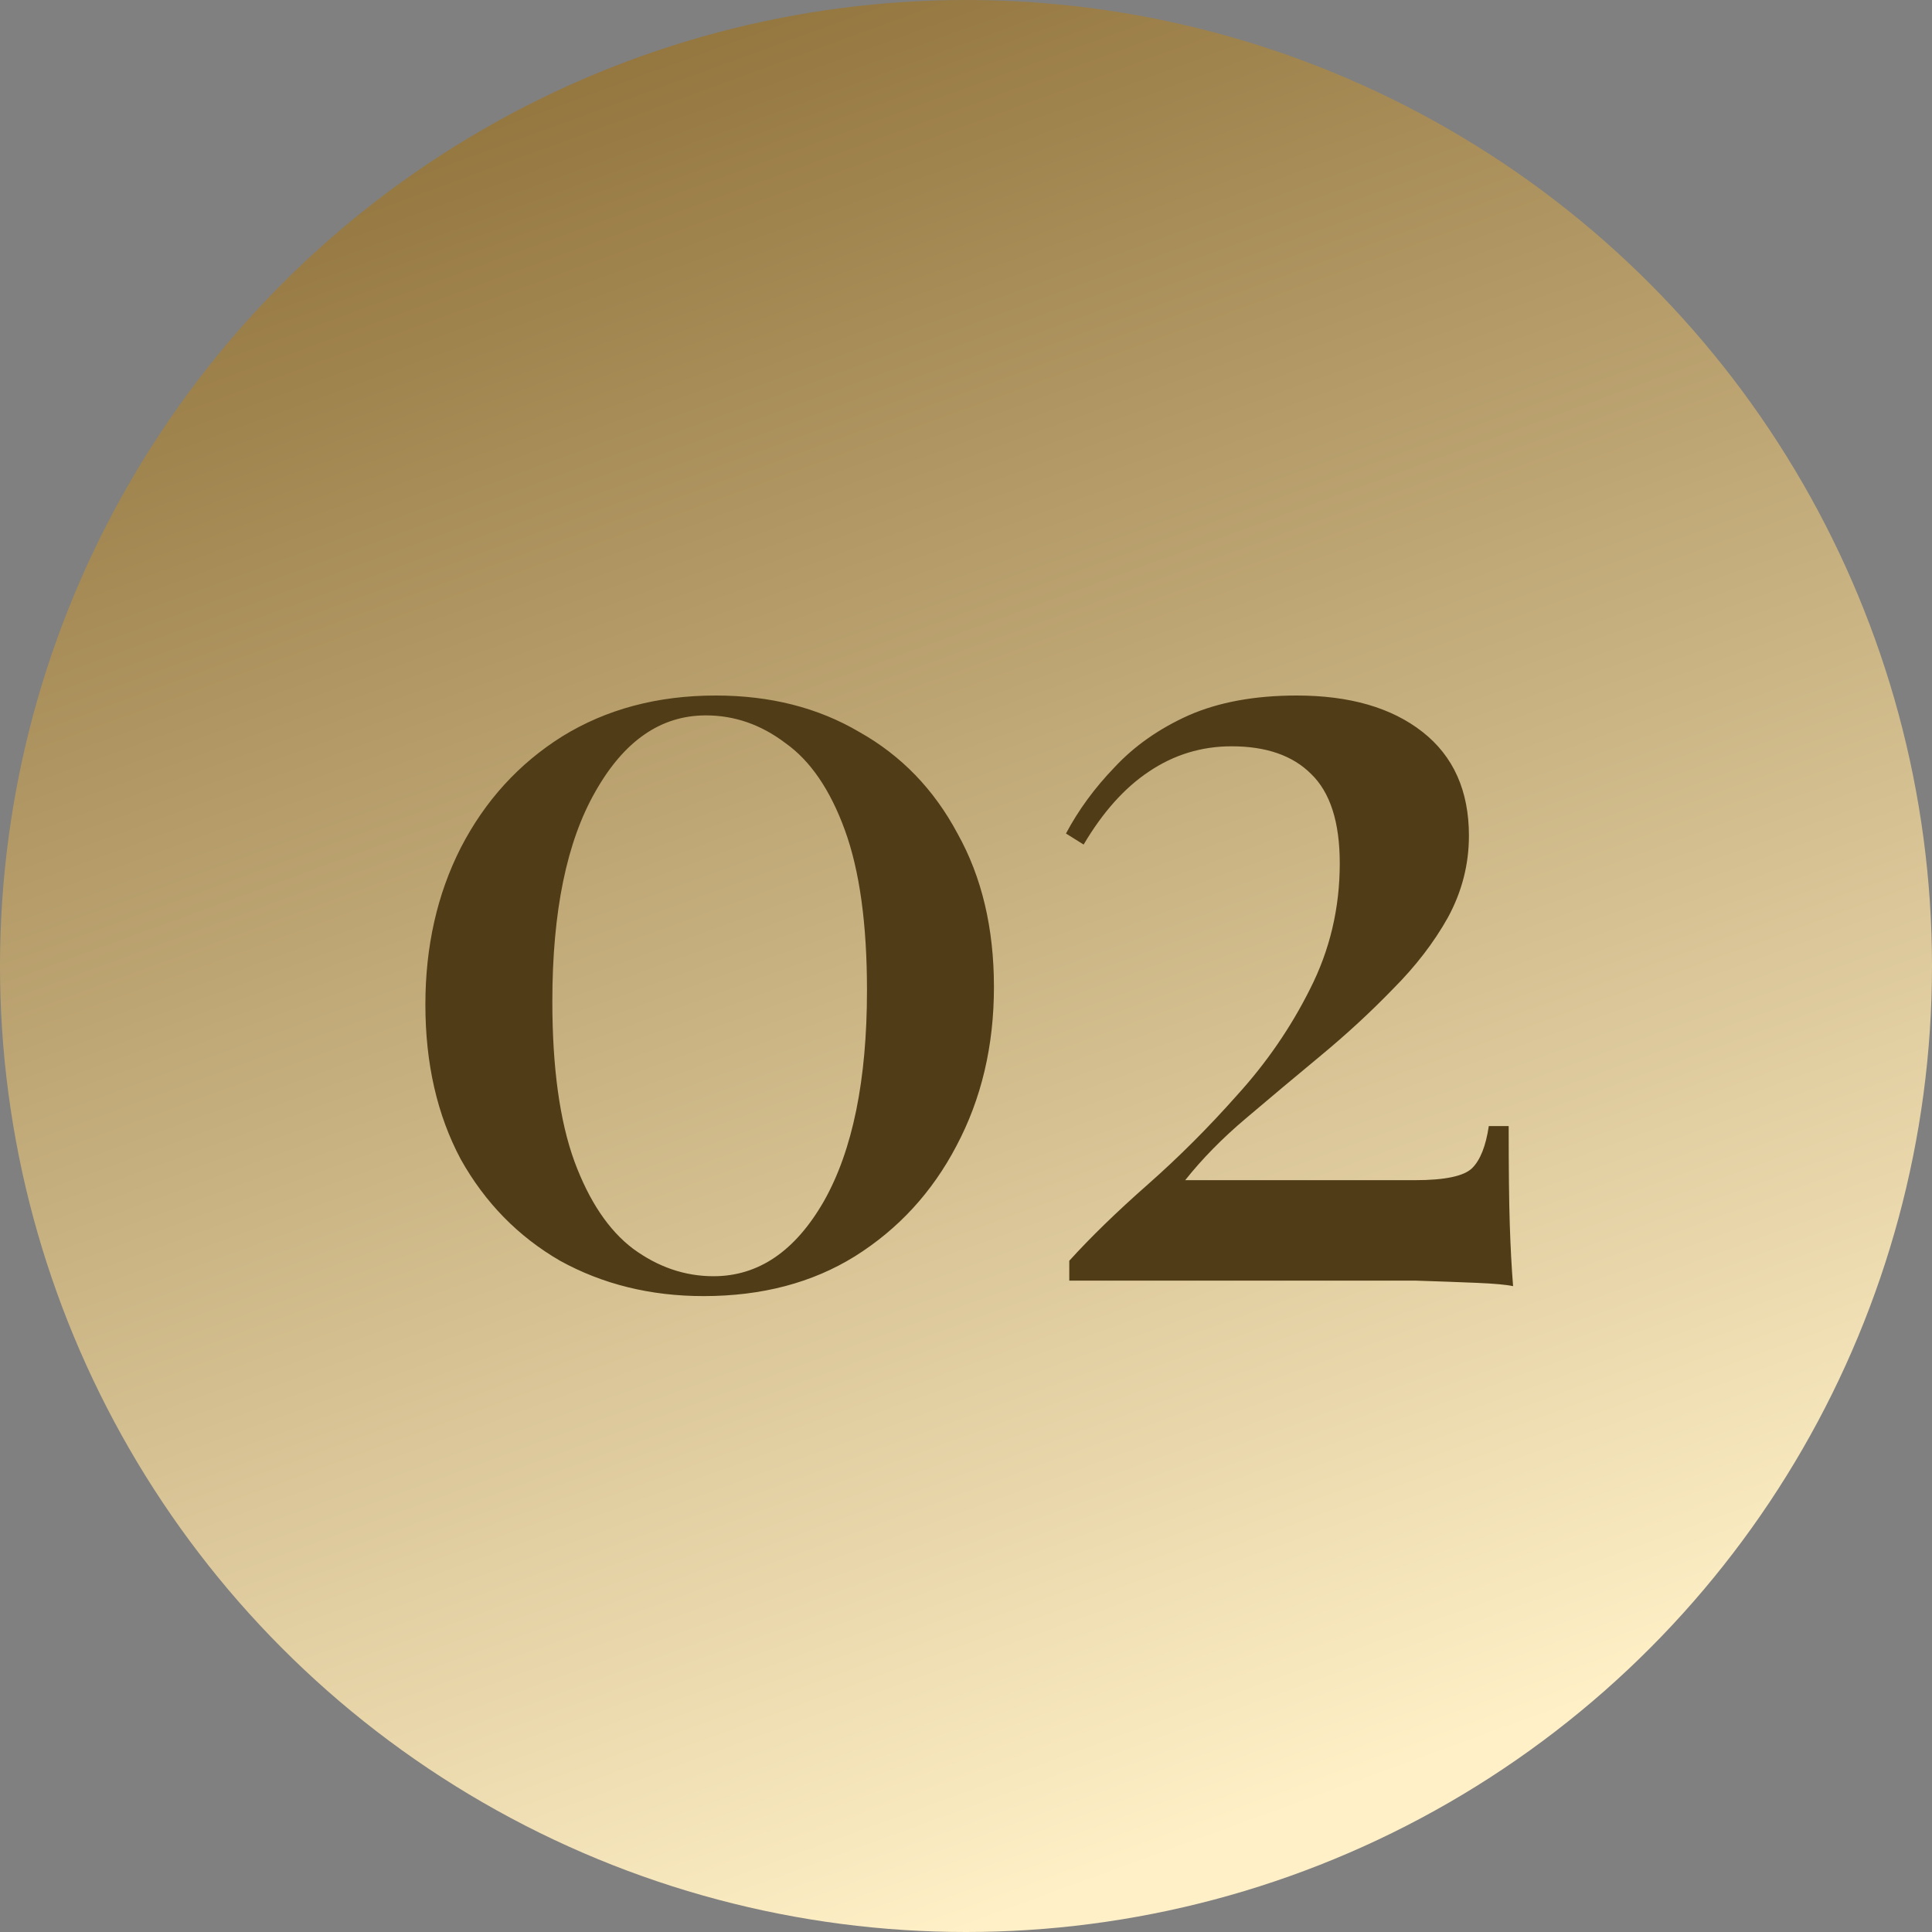
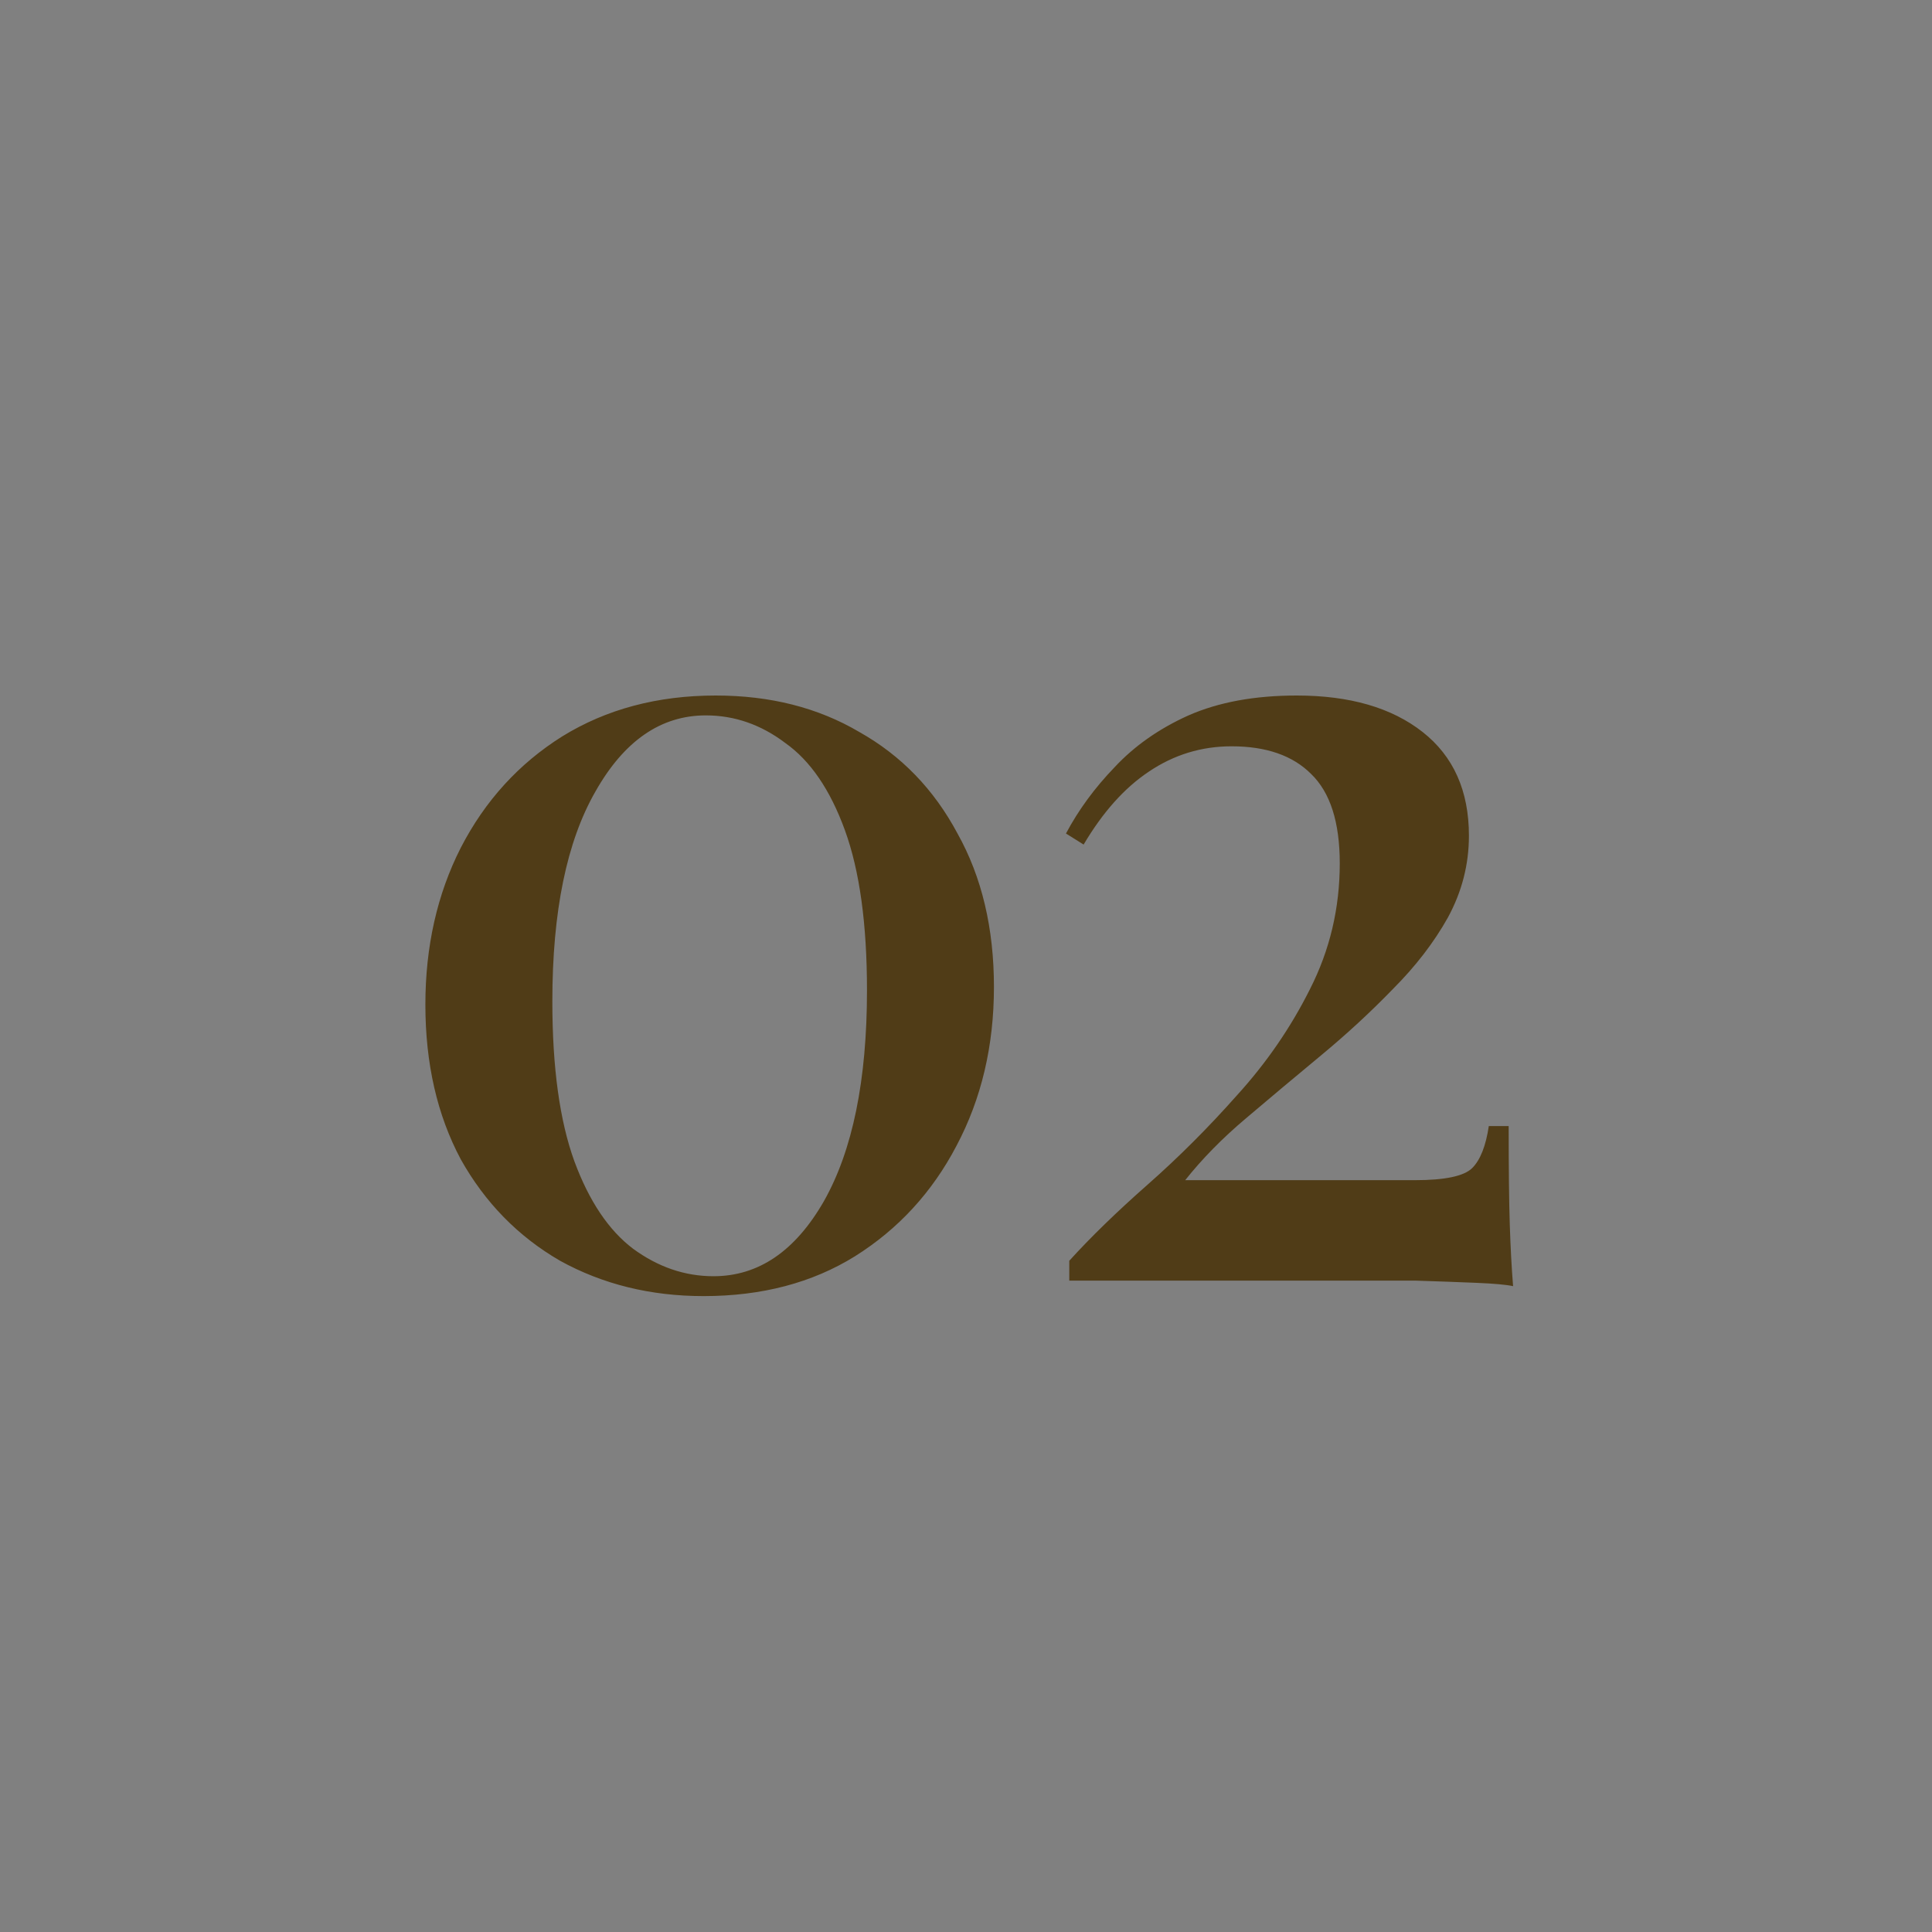
<svg xmlns="http://www.w3.org/2000/svg" width="175" height="175" viewBox="0 0 175 175" fill="none">
  <rect x="0" y="0" width="175" height="175" fill="#808080" stroke="none" />
-   <circle cx="87.5" cy="87.5" r="87.5" fill="url(#paint0_linear_54_5)" />
  <path d="M64.831 63C69.765 63 74.098 64.1 77.831 66.3C81.631 68.433 84.598 71.5 86.731 75.5C88.931 79.433 90.031 84.067 90.031 89.4C90.031 94.733 88.898 99.533 86.631 103.8C84.431 108 81.365 111.333 77.431 113.8C73.565 116.2 68.998 117.4 63.731 117.4C58.931 117.4 54.598 116.333 50.731 114.2C46.931 112 43.931 108.933 41.731 105C39.598 101 38.531 96.333 38.531 91C38.531 85.733 39.598 81 41.731 76.8C43.931 72.533 46.998 69.167 50.931 66.7C54.931 64.233 59.565 63 64.831 63ZM63.931 64.8C59.865 64.8 56.531 67.1 53.931 71.7C51.331 76.233 50.031 82.567 50.031 90.7C50.031 96.7 50.698 101.533 52.031 105.2C53.365 108.8 55.131 111.433 57.331 113.1C59.598 114.767 62.031 115.6 64.631 115.6C68.698 115.6 72.031 113.333 74.631 108.8C77.231 104.2 78.531 97.833 78.531 89.7C78.531 83.7 77.865 78.867 76.531 75.2C75.198 71.533 73.398 68.9 71.131 67.3C68.931 65.633 66.531 64.8 63.931 64.8ZM117.455 63C122.255 63 126.055 64.1 128.855 66.3C131.655 68.5 133.055 71.633 133.055 75.7C133.055 78.3 132.421 80.767 131.155 83.1C129.888 85.367 128.221 87.533 126.155 89.6C124.155 91.667 121.988 93.667 119.655 95.6C117.321 97.533 115.055 99.433 112.855 101.3C110.721 103.1 108.888 104.967 107.355 106.9H128.155C130.888 106.9 132.621 106.533 133.355 105.8C134.088 105.067 134.588 103.8 134.855 102H136.655C136.655 105.867 136.688 108.833 136.755 110.9C136.821 112.967 136.921 114.833 137.055 116.5C136.455 116.367 135.355 116.267 133.755 116.2C132.155 116.133 130.321 116.067 128.255 116C126.188 116 124.155 116 122.155 116H96.855V114.2C98.788 112.067 101.155 109.767 103.955 107.3C106.755 104.833 109.455 102.133 112.055 99.2C114.721 96.267 116.921 93.067 118.655 89.6C120.455 86.067 121.355 82.267 121.355 78.2C121.355 74.467 120.488 71.767 118.755 70.1C117.088 68.433 114.688 67.6 111.555 67.6C108.821 67.6 106.321 68.367 104.055 69.9C101.855 71.367 99.888 73.567 98.155 76.5L96.555 75.5C97.688 73.367 99.155 71.367 100.955 69.5C102.755 67.567 104.988 66 107.655 64.8C110.388 63.6 113.655 63 117.455 63Z" fill="#503C17" />
  <defs>
    <linearGradient id="paint0_linear_54_5" x1="23.5" y1="1.22456e-06" x2="87.5" y2="175" gradientUnits="userSpaceOnUse">
      <stop stop-color="#8A6B32" />
      <stop offset="1" stop-color="#FFF0C7" />
    </linearGradient>
  </defs>
</svg>